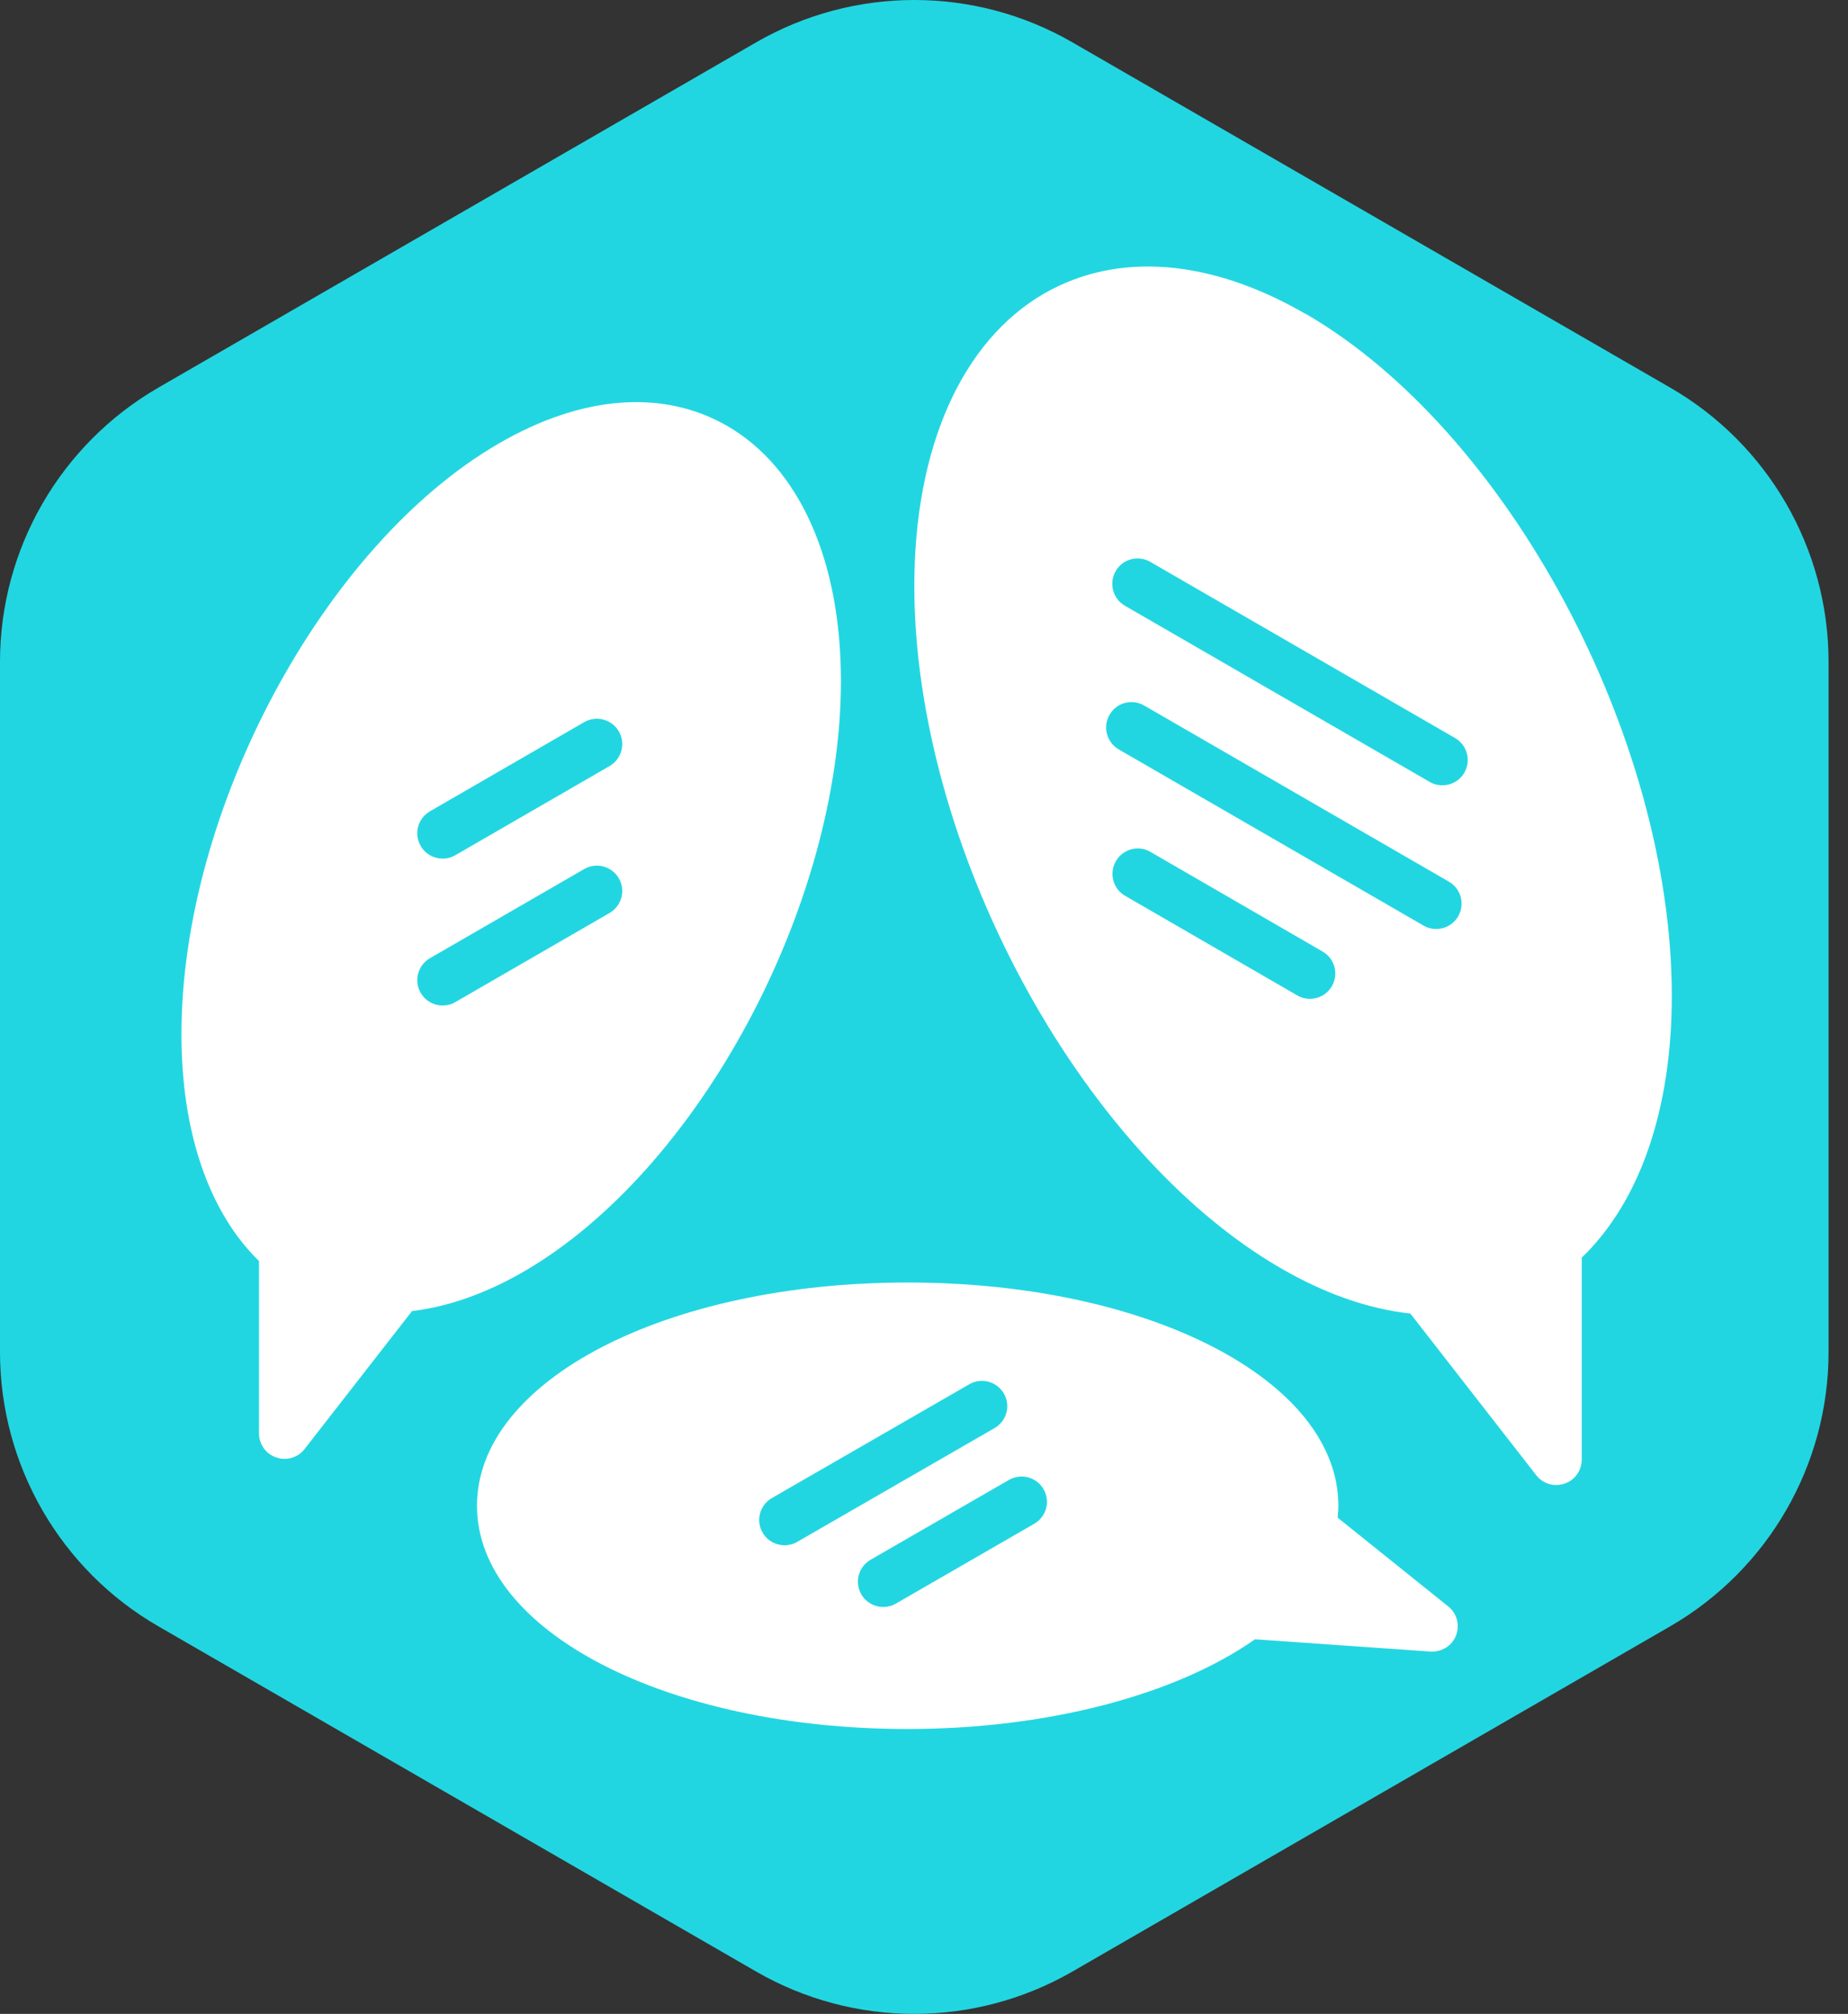
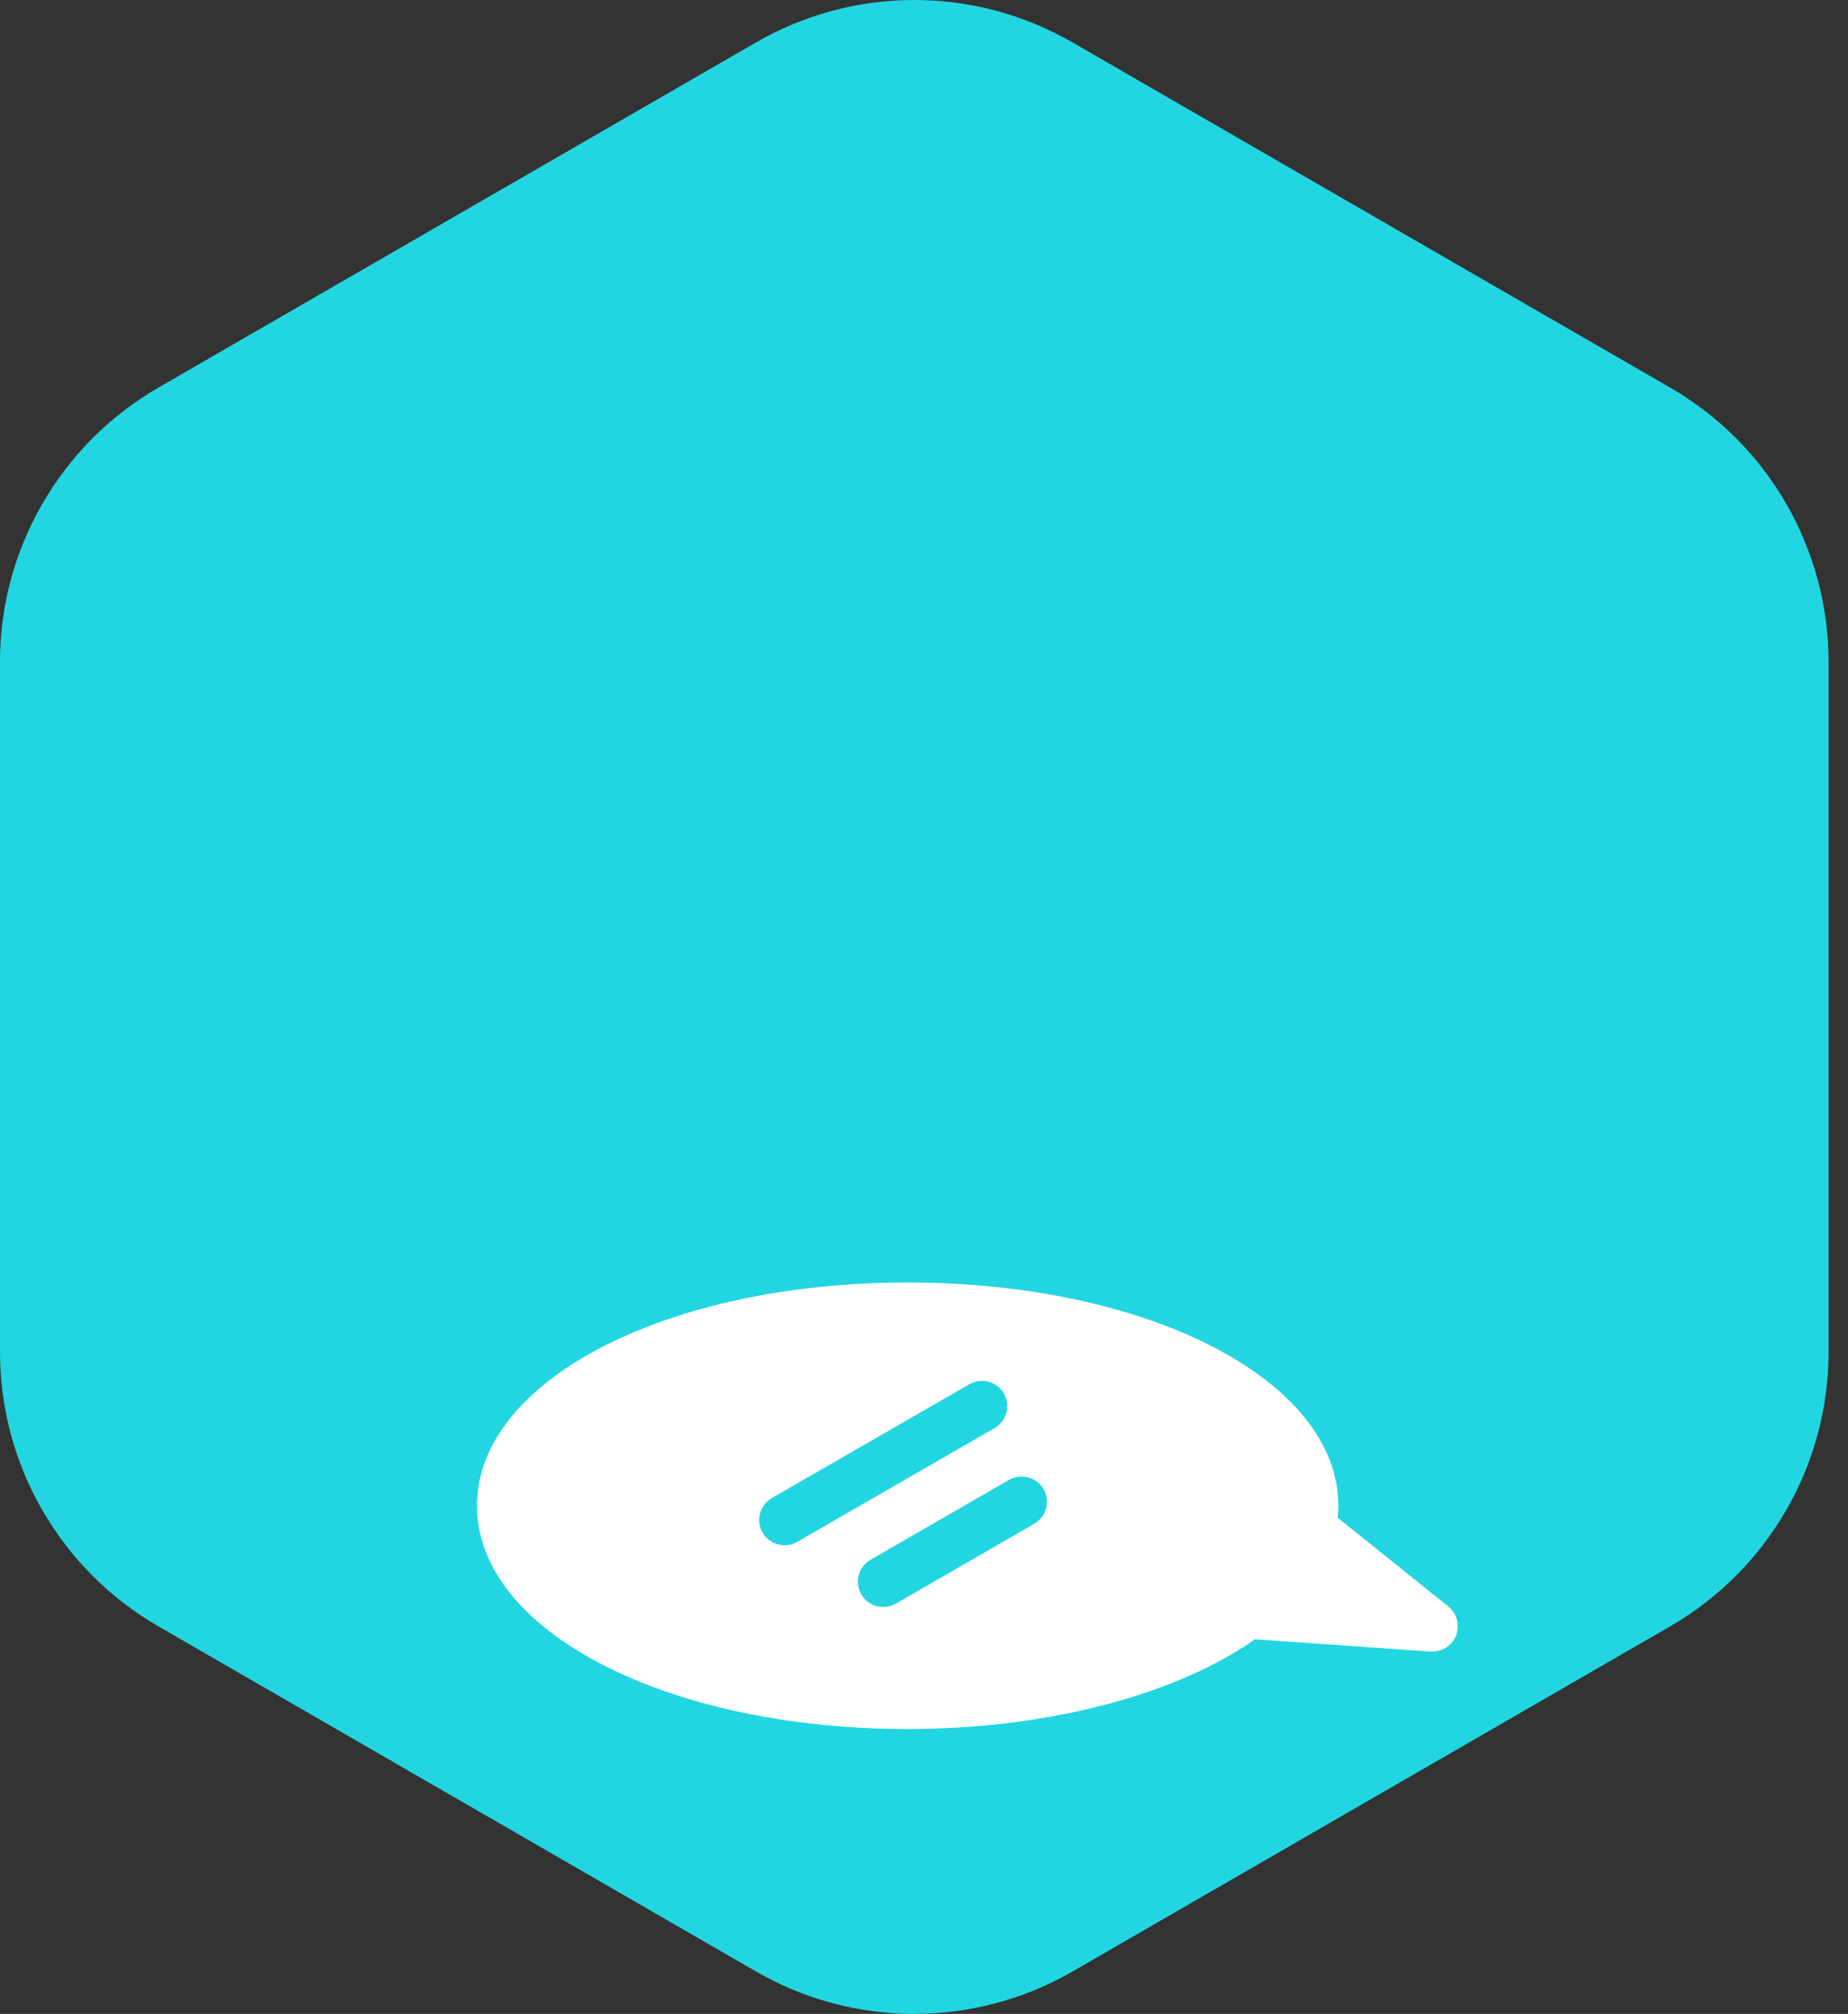
<svg xmlns="http://www.w3.org/2000/svg" width="67" height="73" viewBox="0 0 67 73" fill="none">
  <rect x="0" y="0" width="67" height="73" fill="#333333" stroke="none" />
  <path d="M60.551 14.049L38.891 1.541C35.339 -0.514 30.962 -0.514 27.404 1.541L5.744 14.049C2.192 16.103 0 19.89 0 23.992V49.008C0 53.11 2.192 56.904 5.744 58.952L27.404 71.459C30.956 73.513 35.332 73.513 38.891 71.459L60.551 58.952C64.103 56.897 66.295 53.11 66.295 49.008V23.992C66.295 19.89 64.103 16.096 60.551 14.049Z" fill="#22D6E1" />
-   <path d="M47.345 11.386C43.885 9.378 40.516 9.116 37.866 10.634C34.87 12.361 33.149 16.227 33.149 21.238C33.149 30.625 39.102 41.714 46.416 45.959C48.012 46.888 49.596 47.444 51.133 47.614L55.699 53.476C55.876 53.705 56.144 53.829 56.425 53.829C56.523 53.829 56.628 53.809 56.726 53.777C57.099 53.653 57.347 53.299 57.347 52.907V45.587C59.454 43.559 60.612 40.216 60.612 36.101C60.612 26.713 54.659 15.625 47.345 11.379V11.386ZM40.561 27.165C40.123 26.91 39.972 26.347 40.228 25.909C40.483 25.464 41.045 25.32 41.484 25.575L52.533 31.96C52.971 32.215 53.121 32.778 52.866 33.216C52.696 33.51 52.389 33.674 52.068 33.674C51.911 33.674 51.754 33.635 51.61 33.55L40.561 27.165ZM48.287 35.748C48.117 36.042 47.81 36.206 47.489 36.206C47.332 36.206 47.175 36.166 47.031 36.081L40.79 32.47C40.352 32.215 40.202 31.652 40.457 31.214C40.712 30.776 41.274 30.619 41.713 30.881L47.953 34.492C48.392 34.747 48.542 35.309 48.287 35.748ZM41.706 20.368L52.755 26.753C53.194 27.008 53.344 27.57 53.089 28.009C52.919 28.303 52.611 28.466 52.291 28.466C52.134 28.466 51.977 28.427 51.833 28.342L40.784 21.957C40.345 21.702 40.195 21.14 40.45 20.701C40.705 20.257 41.268 20.113 41.706 20.368Z" fill="white" />
-   <path d="M30.488 24.679C30.488 20.316 28.984 16.947 26.36 15.436C24.038 14.101 21.094 14.323 18.072 16.083C11.733 19.76 6.578 29.363 6.578 37.488C6.578 41.034 7.572 43.938 9.391 45.711V51.959C9.391 52.351 9.64 52.704 10.013 52.829C10.111 52.861 10.209 52.881 10.313 52.881C10.595 52.881 10.863 52.757 11.04 52.528L14.939 47.523C16.26 47.366 17.621 46.882 18.994 46.09C25.334 42.414 30.488 32.811 30.488 24.686V24.679ZM15.586 34.734L21.179 31.502C21.618 31.247 22.18 31.398 22.436 31.836C22.691 32.274 22.54 32.837 22.102 33.092L16.509 36.324C16.365 36.409 16.208 36.448 16.051 36.448C15.73 36.448 15.423 36.284 15.253 35.99C14.997 35.552 15.148 34.989 15.586 34.734ZM15.586 29.409L21.179 26.177C21.618 25.922 22.18 26.073 22.436 26.511C22.691 26.949 22.54 27.512 22.102 27.767L16.509 30.999C16.365 31.084 16.208 31.123 16.051 31.123C15.73 31.123 15.423 30.959 15.253 30.665C14.997 30.227 15.148 29.664 15.586 29.409Z" fill="white" />
-   <path d="M48.497 55.012C48.511 54.862 48.523 54.718 48.523 54.581C48.523 50.041 41.661 46.488 32.908 46.488C24.155 46.488 17.293 50.041 17.293 54.581C17.293 59.12 24.155 62.673 32.908 62.673C37.919 62.673 42.59 61.462 45.501 59.421L51.866 59.866C52.272 59.886 52.645 59.657 52.789 59.284C52.933 58.911 52.822 58.479 52.508 58.231L48.497 55.012ZM37.494 55.235L32.483 58.126C32.339 58.211 32.182 58.25 32.025 58.25C31.705 58.25 31.397 58.087 31.227 57.792C30.972 57.354 31.122 56.792 31.567 56.536L36.578 53.645C37.017 53.39 37.579 53.54 37.834 53.979C38.089 54.417 37.939 54.98 37.494 55.235ZM28.905 55.889C28.761 55.974 28.604 56.013 28.447 56.013C28.126 56.013 27.819 55.85 27.649 55.555C27.393 55.117 27.544 54.554 27.989 54.299L35.139 50.178C35.577 49.923 36.14 50.073 36.395 50.511C36.65 50.95 36.5 51.512 36.055 51.767L28.905 55.889Z" fill="white" />
+   <path d="M48.497 55.012C48.511 54.862 48.523 54.718 48.523 54.581C48.523 50.041 41.661 46.488 32.908 46.488C24.155 46.488 17.293 50.041 17.293 54.581C17.293 59.12 24.155 62.673 32.908 62.673C37.919 62.673 42.59 61.462 45.501 59.421L51.866 59.866C52.272 59.886 52.645 59.657 52.789 59.284C52.933 58.911 52.822 58.479 52.508 58.231L48.497 55.012ZM37.494 55.235L32.483 58.126C32.339 58.211 32.182 58.25 32.025 58.25C31.705 58.25 31.397 58.087 31.227 57.792C30.972 57.354 31.122 56.792 31.567 56.536L36.578 53.645C37.017 53.39 37.579 53.54 37.834 53.979C38.089 54.417 37.939 54.98 37.494 55.235ZM28.905 55.889C28.761 55.974 28.604 56.013 28.447 56.013C28.126 56.013 27.819 55.85 27.649 55.555C27.393 55.117 27.544 54.554 27.989 54.299L35.139 50.178C35.577 49.923 36.14 50.073 36.395 50.511C36.65 50.95 36.5 51.512 36.055 51.767Z" fill="white" />
</svg>